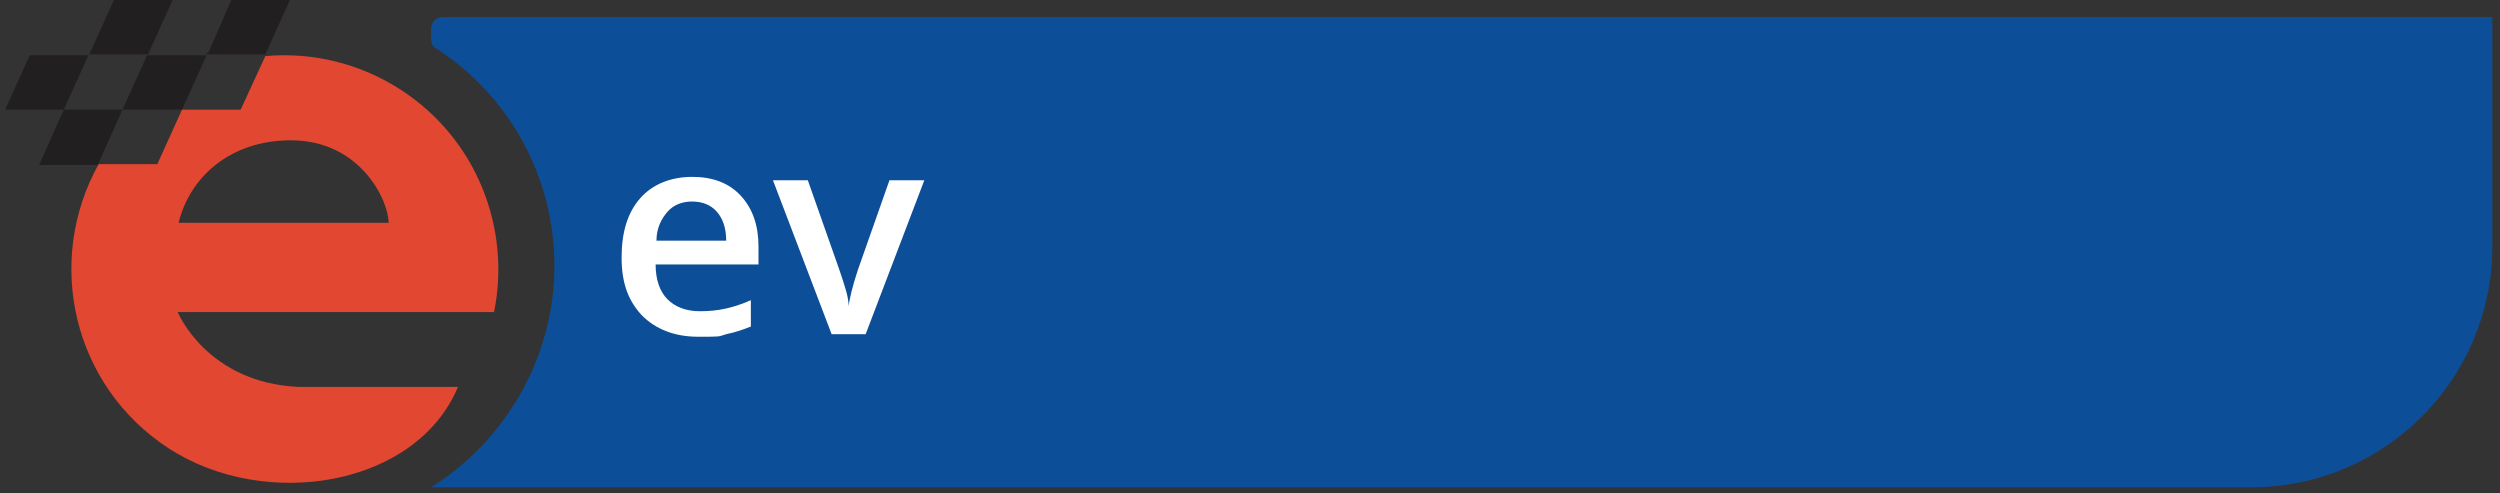
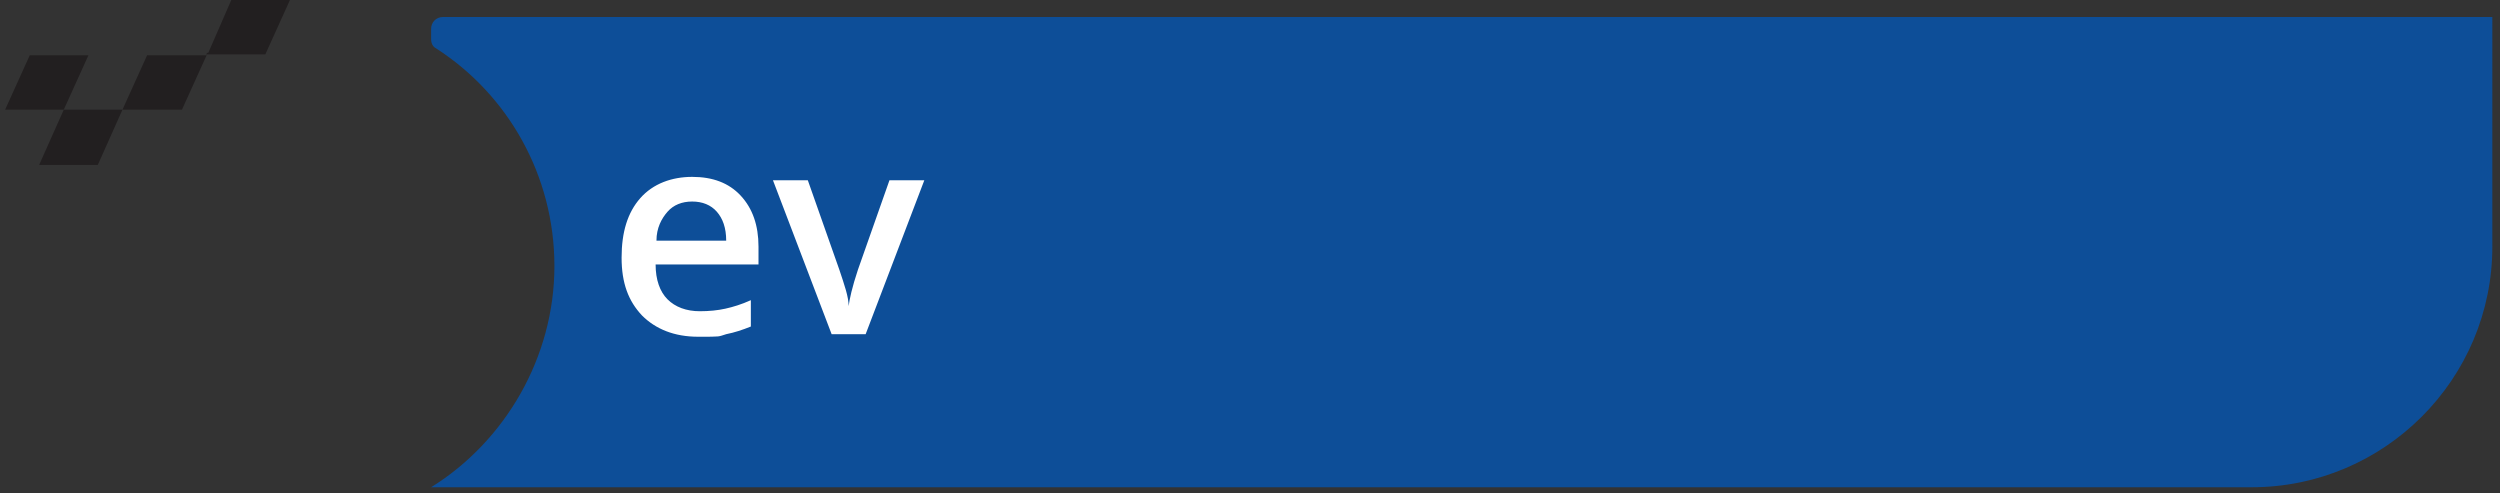
<svg xmlns="http://www.w3.org/2000/svg" id="Layer_1" version="1.1" viewBox="0 0 294 58">
  <rect x="0" y="0" width="294" height="58" fill="#333333" stroke="none" />
  <defs>
    <style>
      .st0 {
        fill: #0d4e98;
      }

      .st1 {
        fill: #e14731;
      }

      .st2 {
        fill: #fff;
      }

      .st3 {
        fill: #221f20;
      }
    </style>
  </defs>
-   <path class="st1" d="M34.2,16.5c8.2,0,11.5,7.1,11.5,9.7h-24.7c1.3-5.3,6-9.7,13.2-9.7h0ZM53.8,45.5h-18.7c-10.8-.5-14.2-8.8-14.2-8.8h37.2c2-9.8-2-20.3-10.9-26.1-4.9-3.2-10.6-4.5-16-4l-2.9,6.3h-6.9l1.9-4.3-1.9,4.3h-4.7,4.7l-2.9,6.4h-6.9c-6.4,11.5-3,26.1,8.2,33.4,11.3,7.4,29.2,4.6,34.1-7.3" />
-   <polygon class="st3" points="13.4 0 10.5 6.4 17.4 6.4 17.5 6.2 20.3 0 13.4 0" />
  <polygon class="st3" points="27.2 0 24.5 6.2 24.4 6.2 24.2 6.4 31.2 6.4 34.1 0 27.2 0" />
  <polygon class="st3" points="7.5 12.9 4.6 19.4 11.5 19.4 14.4 12.9 7.5 12.9" />
  <polygon class="st3" points="17.3 6.5 14.4 12.9 16.7 12.9 21.4 12.9 23.3 8.7 24.3 6.5 17.3 6.5" />
  <polygon class="st3" points="3.5 6.5 .6 12.9 7.5 12.9 10.4 6.5 10.4 6.5 10.5 6.5 3.5 6.5" />
  <g>
    <path class="st0" d="M50.7,3.5v1.1c0,.5.2.9.6,1.1,8.4,5.4,13.9,14.9,13.9,25.6s-5.8,20.6-14.5,26h214.1c15.6,0,28.3-12.7,28.3-28.3V2H52.1c-.8,0-1.4.6-1.4,1.4" />
    <path class="st2" d="M101.8,39.3l6.9-18.1h-4.1l-3.7,10.5c-.7,2.1-1,3.5-1.1,4.3h0c0-1.1-.5-2.5-1.1-4.3l-3.7-10.5h-4.1l6.9,18.1h4.2-.1ZM84.3,24.9c.7.8,1.1,1.9,1.1,3.4h-8.2c0-1.5.6-2.6,1.3-3.4.7-.8,1.7-1.2,2.9-1.2s2.2.4,2.9,1.2M85.4,39.3c1-.2,1.9-.5,2.9-.9v-3.1c-1.1.5-2.1.8-3,1s-1.9.3-3,.3c-1.6,0-2.9-.5-3.8-1.4s-1.4-2.3-1.4-4.1h12.1v-2.1c0-2.5-.7-4.5-2.1-6s-3.3-2.2-5.7-2.2-4.6.8-6.1,2.5-2.2,4-2.2,7,.8,5.1,2.4,6.8c1.6,1.6,3.8,2.5,6.6,2.5s2.3,0,3.3-.3" />
  </g>
</svg>